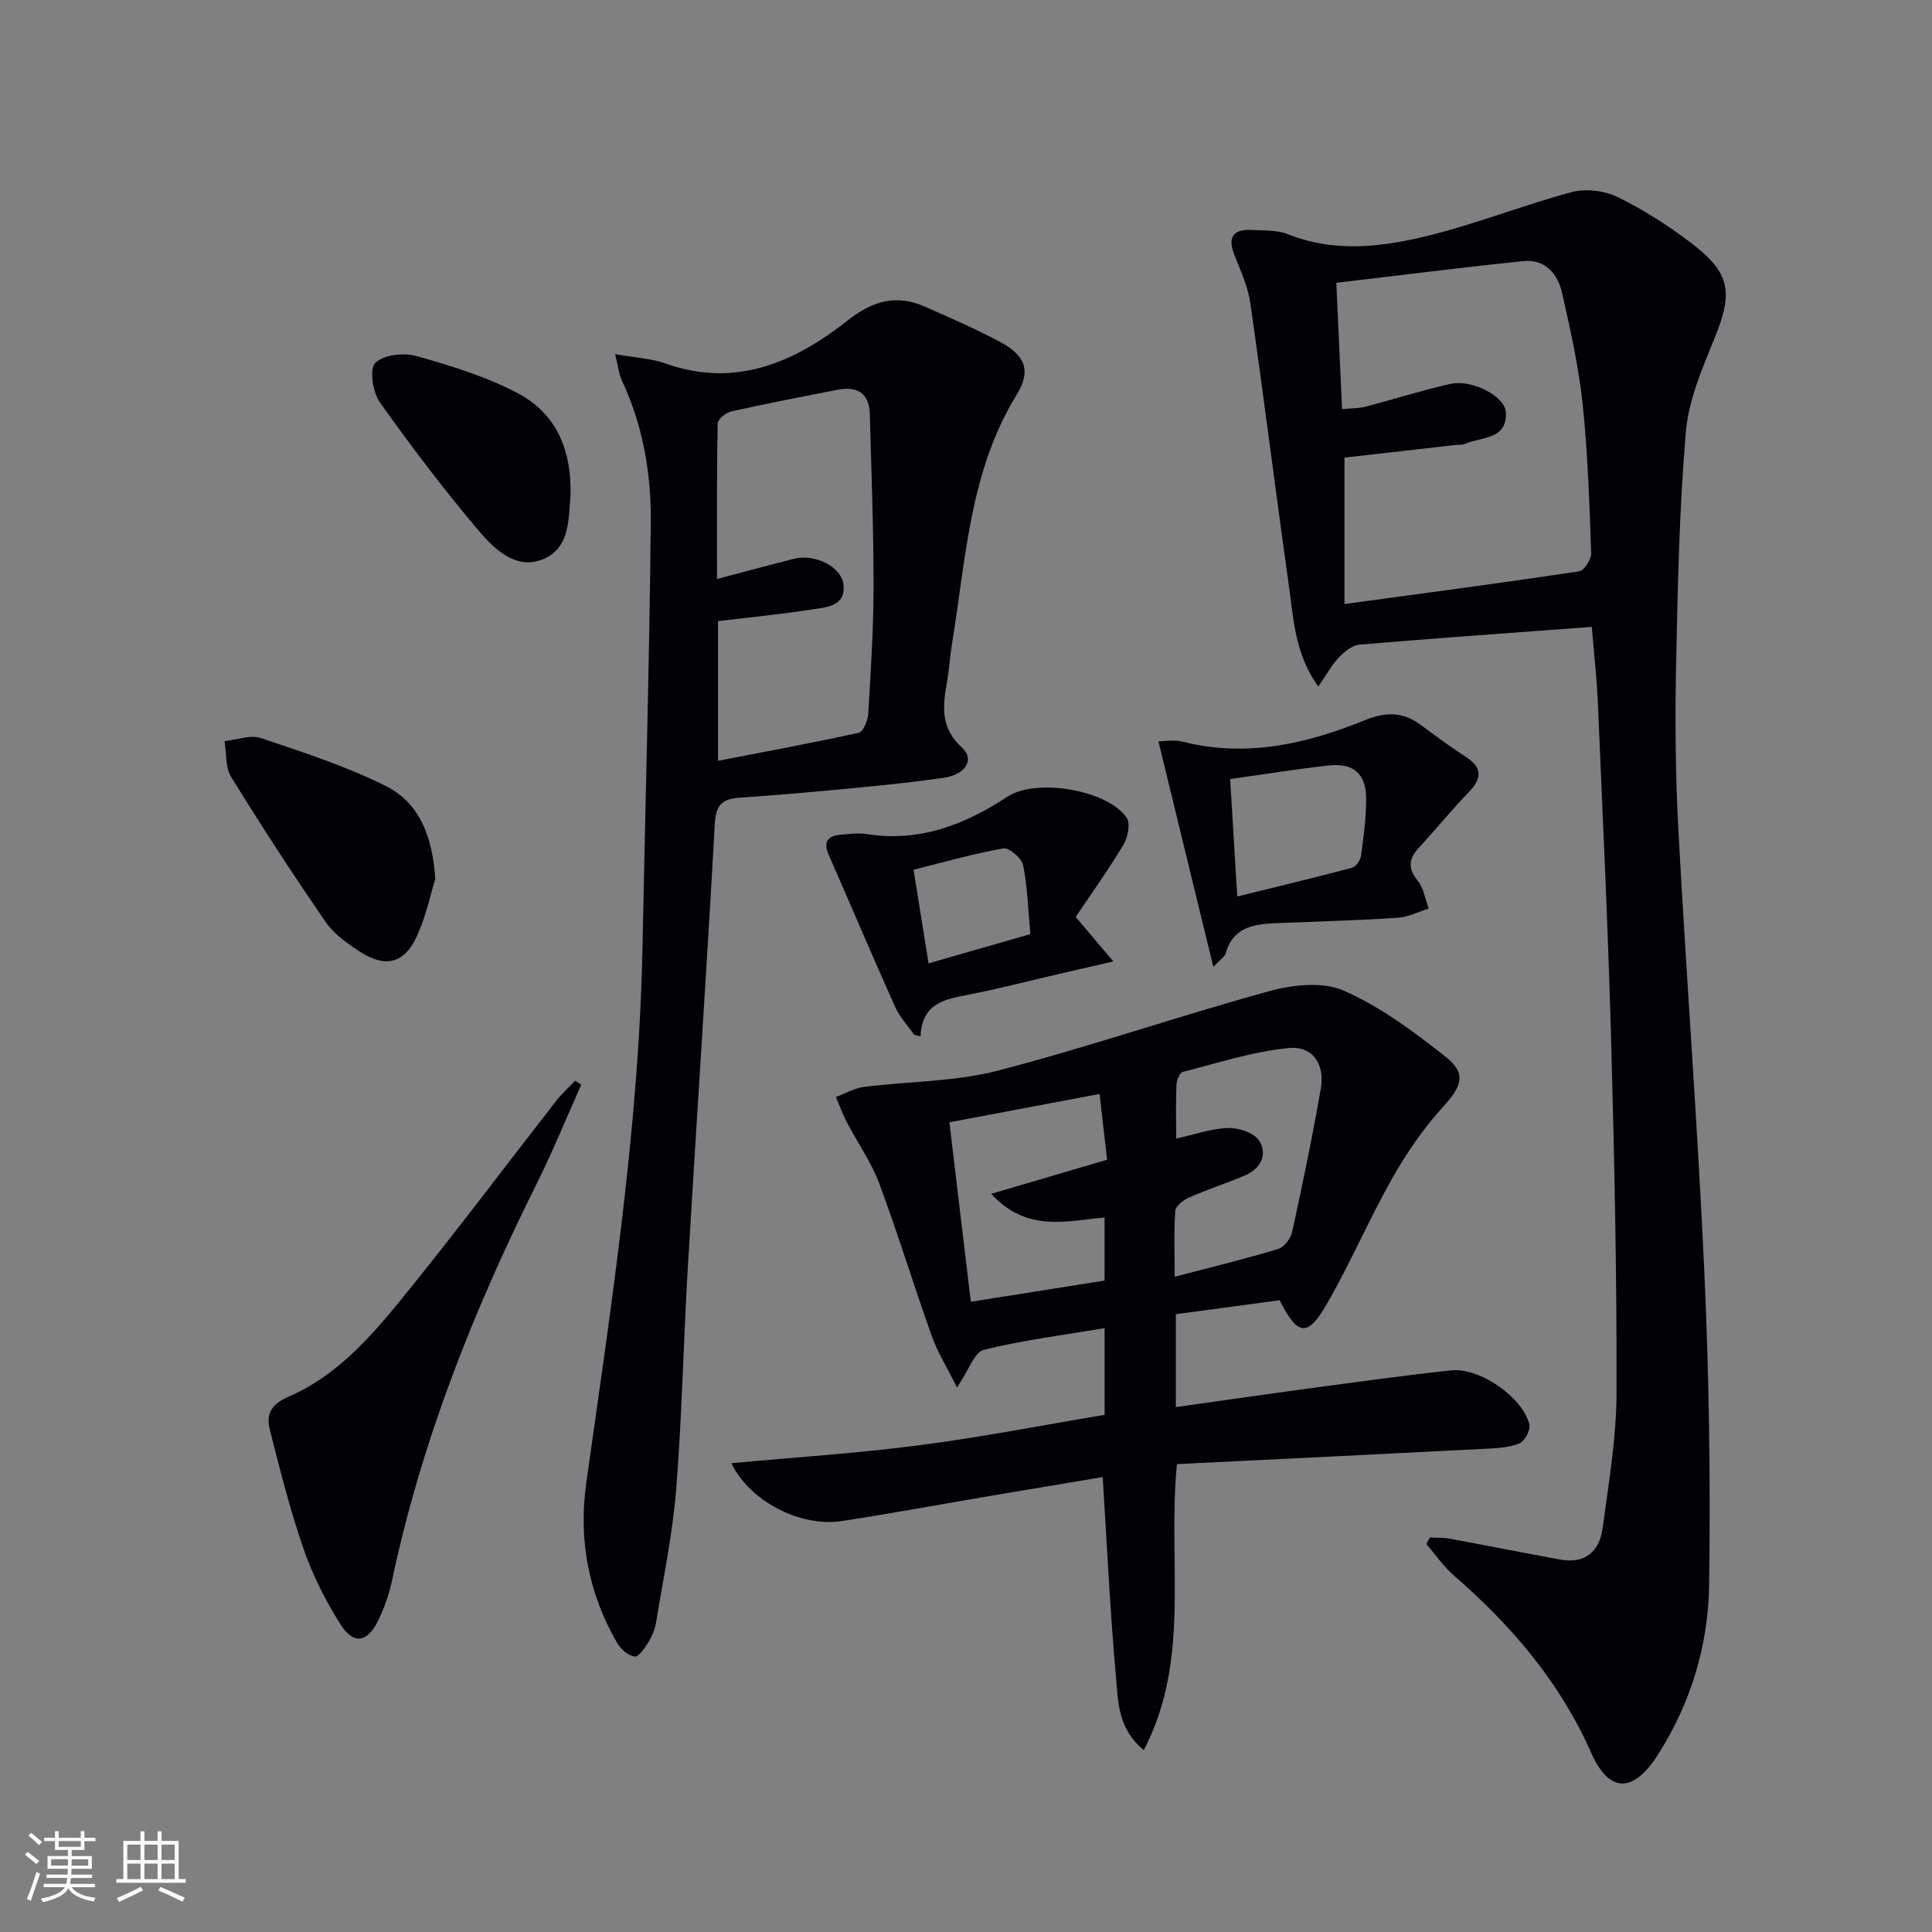
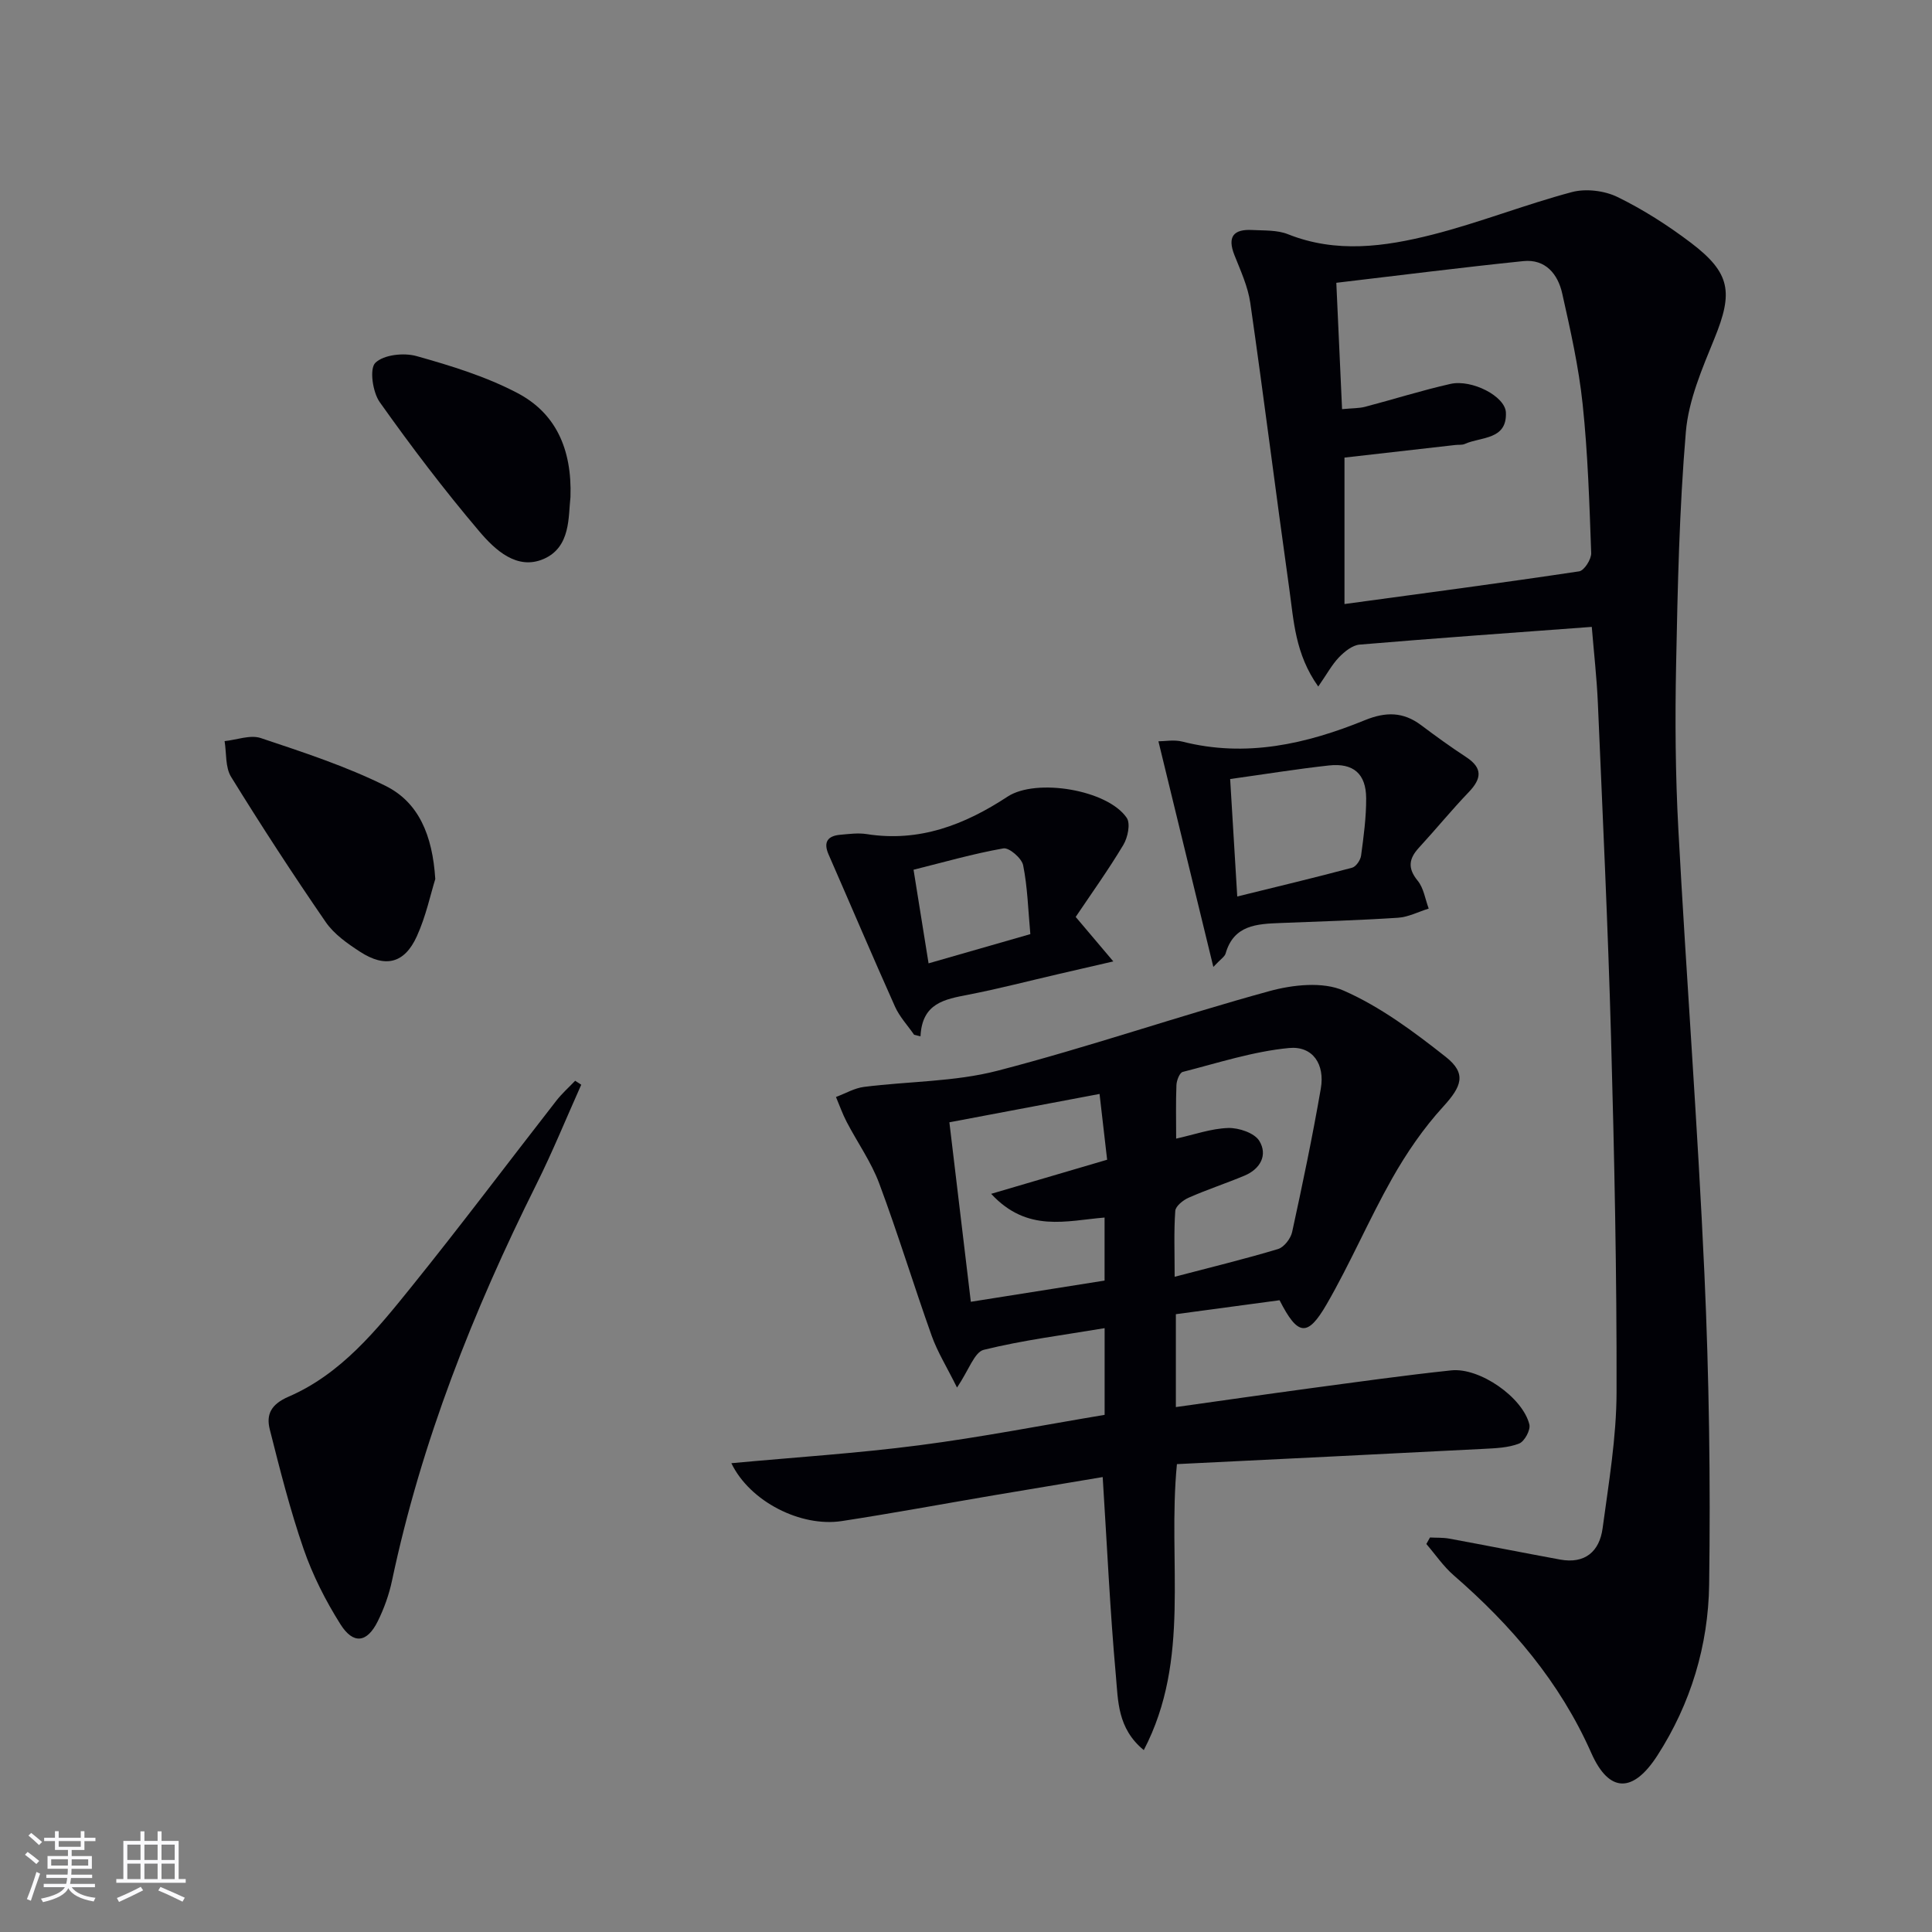
<svg xmlns="http://www.w3.org/2000/svg" enable-background="new 0 0 400 400" viewBox="0 0 400 400">
  <rect x="0" y="0" width="400" height="400" fill="#808080" stroke="none" />
  <g fill="#010106">
-     <path d="m272.93 142.14c-4.81-6.76-5.07-13.65-6-20.25-2.77-19.71-5.24-39.46-8.07-59.17-.49-3.39-2-6.66-3.28-9.89-1.52-3.82-.19-5.42 3.68-5.21 2.48.13 5.16-.02 7.39.87 10 3.99 20.04 2.59 29.88.1 9.75-2.48 19.18-6.23 28.91-8.82 2.9-.77 6.74-.3 9.45 1.02 5.34 2.61 10.45 5.88 15.2 9.48 8.24 6.26 8.76 10.27 4.87 19.8-2.54 6.24-5.36 12.76-5.92 19.33-1.36 16.02-1.7 32.14-2.02 48.23-.23 11.32-.15 22.67.46 33.98 1.65 30.71 4.01 61.38 5.4 92.1.97 21.44 1.28 42.93.98 64.39-.18 12.56-3.79 24.6-10.71 35.35-5.01 7.78-9.98 7.86-13.69-.51-6.51-14.71-16.53-26.41-28.49-36.79-2.14-1.86-3.79-4.31-5.66-6.48.25-.45.5-.9.75-1.35 1.32.07 2.67 0 3.96.23 7.67 1.41 15.31 2.93 22.98 4.34 5.16.95 8.15-1.68 8.8-6.46 1.26-9.36 2.87-18.79 2.89-28.19.06-24.47-.46-48.95-1.14-73.41-.64-23.1-1.74-46.19-2.73-69.29-.23-5.26-.83-10.5-1.26-15.75-16.32 1.21-32.21 2.33-48.08 3.67-1.5.13-3.12 1.45-4.26 2.63-1.46 1.52-2.47 3.43-4.29 6.05zm5.43-47.4v30.32c16.42-2.23 32.53-4.36 48.59-6.77 1.04-.16 2.54-2.5 2.49-3.79-.37-10.28-.69-20.6-1.77-30.82-.81-7.71-2.53-15.34-4.23-22.92-.89-4-3.46-7.17-8.05-6.7-12.75 1.31-25.46 2.93-38.72 4.49.43 9.46.8 17.66 1.19 26.16 2.17-.21 3.5-.16 4.74-.48 5.92-1.55 11.76-3.41 17.72-4.75 4.4-.98 11.31 2.55 11.46 5.92.25 5.72-5.14 5-8.5 6.51-.57.26-1.31.14-1.97.22-7.55.86-15.1 1.72-22.95 2.61z" />
+     <path d="m272.93 142.14c-4.81-6.76-5.07-13.65-6-20.25-2.77-19.71-5.24-39.46-8.07-59.17-.49-3.39-2-6.66-3.28-9.89-1.52-3.82-.19-5.42 3.68-5.21 2.48.13 5.16-.02 7.39.87 10 3.99 20.04 2.59 29.88.1 9.75-2.48 19.18-6.23 28.91-8.82 2.9-.77 6.74-.3 9.45 1.02 5.34 2.61 10.45 5.88 15.2 9.48 8.24 6.26 8.76 10.27 4.87 19.8-2.54 6.24-5.36 12.76-5.92 19.33-1.36 16.02-1.7 32.14-2.02 48.23-.23 11.32-.15 22.67.46 33.98 1.65 30.71 4.01 61.38 5.4 92.1.97 21.44 1.28 42.93.98 64.39-.18 12.56-3.79 24.6-10.71 35.35-5.01 7.78-9.98 7.86-13.69-.51-6.51-14.71-16.53-26.41-28.49-36.79-2.14-1.86-3.79-4.31-5.66-6.48.25-.45.5-.9.75-1.35 1.32.07 2.67 0 3.96.23 7.67 1.41 15.31 2.93 22.98 4.34 5.16.95 8.15-1.68 8.8-6.46 1.26-9.36 2.87-18.79 2.89-28.19.06-24.47-.46-48.95-1.14-73.41-.64-23.1-1.74-46.19-2.73-69.29-.23-5.26-.83-10.5-1.26-15.75-16.32 1.21-32.21 2.33-48.08 3.67-1.5.13-3.12 1.45-4.26 2.63-1.46 1.52-2.47 3.43-4.29 6.05m5.43-47.4v30.32c16.42-2.23 32.53-4.36 48.59-6.77 1.04-.16 2.54-2.5 2.49-3.79-.37-10.28-.69-20.6-1.77-30.82-.81-7.71-2.53-15.34-4.23-22.92-.89-4-3.46-7.17-8.05-6.7-12.75 1.31-25.46 2.93-38.72 4.49.43 9.46.8 17.66 1.19 26.16 2.17-.21 3.5-.16 4.74-.48 5.92-1.55 11.76-3.41 17.72-4.75 4.4-.98 11.31 2.55 11.46 5.92.25 5.72-5.14 5-8.5 6.51-.57.26-1.31.14-1.97.22-7.55.86-15.1 1.72-22.95 2.61z" />
    <path d="m198.14 287.28c-2.13-4.3-4.05-7.37-5.24-10.71-3.74-10.48-6.98-21.14-10.87-31.56-1.66-4.45-4.51-8.46-6.73-12.72-.87-1.66-1.49-3.45-2.22-5.17 1.93-.72 3.82-1.84 5.81-2.09 9.21-1.17 18.72-1.04 27.61-3.34 18.91-4.9 37.43-11.31 56.28-16.48 4.87-1.34 11.09-2.02 15.42-.11 7.6 3.34 14.53 8.51 21.12 13.71 4.41 3.48 3.28 6.14-.52 10.31-4.08 4.46-7.59 9.59-10.57 14.86-4.81 8.51-8.66 17.57-13.55 26.03-3.98 6.89-5.99 6.59-9.76-.81-6.97.94-14.13 1.9-21.47 2.89v19.23c9.52-1.33 18.69-2.66 27.88-3.9 9.71-1.3 19.41-2.67 29.14-3.7 5.9-.62 14.79 5.59 16.17 11.2.28 1.14-1.01 3.52-2.12 3.95-2.24.88-4.84.97-7.3 1.1-21.19 1.09-42.39 2.12-63.55 3.16-1.99 20.45 2.98 40.32-6.86 59.21-5.49-4.49-5.31-10.27-5.78-15.41-1.21-13.39-1.82-26.83-2.73-41.12-7.42 1.24-15 2.5-22.58 3.78-10.48 1.78-20.93 3.72-31.43 5.33-8.47 1.3-19.03-4.01-22.87-11.98 13.23-1.23 26.11-2.05 38.88-3.71 12.81-1.66 25.51-4.15 38.4-6.3 0-6.05 0-11.66 0-17.95-8.56 1.44-16.92 2.48-25.04 4.49-1.93.5-3.08 4.21-5.52 7.81zm45.37-51.54c3.79-.84 7.28-2.1 10.79-2.2 2.18-.06 5.41 1.02 6.42 2.66 1.79 2.91.24 5.82-3.05 7.2-3.82 1.6-7.77 2.89-11.55 4.56-1.15.5-2.71 1.74-2.79 2.73-.31 4.23-.13 8.49-.13 13.65 7.74-2.03 14.63-3.7 21.4-5.74 1.24-.37 2.62-2.16 2.92-3.51 2.15-9.87 4.22-19.76 5.94-29.71.87-5.03-1.65-8.87-6.59-8.4-7.43.71-14.71 3.09-22 4.95-.64.16-1.26 1.75-1.3 2.71-.15 3.58-.06 7.17-.06 11.1zm-46.95-3.38c1.54 12.87 2.98 24.99 4.44 37.16 9.69-1.54 18.67-2.96 27.69-4.39 0-4.45 0-8.56 0-13.05-7.87.64-15.98 3.2-23.48-4.91 8.53-2.51 16.01-4.71 24.01-7.06-.5-4.34-.98-8.54-1.57-13.62-10.5 1.98-20.37 3.85-31.09 5.87z" />
-     <path d="m127.35 73.32c4.28.76 7.47.89 10.34 1.91 14.58 5.19 26.79-.19 37.84-8.9 5.23-4.12 10.1-5.43 16.02-2.82 5.17 2.28 10.35 4.56 15.35 7.19 5.36 2.82 6.67 6.03 3.6 11.01-9.79 15.89-10.5 34.02-13.41 51.62-.43 2.62-.57 5.29-1.03 7.9-.88 4.97-1.4 9.48 3.11 13.56 2.7 2.44.72 5.59-3.72 6.23-5.59.81-11.21 1.42-16.83 1.96-8.43.81-16.87 1.59-25.32 2.16-3.57.24-5.07 1.27-5.3 5.31-1.69 30.52-3.76 61.03-5.57 91.54-.92 15.43-1.21 30.91-2.43 46.31-.73 9.23-2.66 18.36-4.15 27.52-.24 1.44-.84 2.91-1.6 4.16-.74 1.21-2.04 3.11-2.85 2.99-1.33-.19-2.87-1.52-3.61-2.79-5.96-10.28-8.06-21.41-6.41-33.13 5.18-36.83 10.9-73.6 11.64-110.9.58-29.27 1.42-58.53 1.72-87.8.1-10.14-1.56-20.17-5.97-29.54-.61-1.29-.74-2.79-1.42-5.49zm21.3 84.2c10.07-1.95 19.65-3.71 29.15-5.81.91-.2 1.86-2.48 1.95-3.84.53-8.78 1.1-17.58 1.11-26.37.01-11.95-.45-23.9-.78-35.85-.12-4.41-2.76-5.72-6.75-4.94-7.31 1.43-14.63 2.83-21.9 4.46-1.12.25-2.83 1.62-2.85 2.5-.2 10.43-.13 20.86-.13 32.2 5.81-1.53 10.87-2.9 15.95-4.18 4.33-1.09 9.97 1.68 10.26 5.54.33 4.39-3.72 4.5-6.65 4.96-6.34.99-12.73 1.61-19.35 2.41-.01 9.23-.01 18.49-.01 28.92z" />
    <path d="m120.34 224.58c-3.09 6.9-5.94 13.91-9.31 20.67-13.07 26.21-23.79 53.25-29.87 82.01-.61 2.89-1.64 5.76-2.95 8.41-2.21 4.46-5.06 4.85-7.73.61-3.07-4.87-5.74-10.14-7.62-15.57-2.8-8.1-4.91-16.46-7.01-24.78-.78-3.11.28-5.2 3.91-6.77 10.86-4.7 18.2-13.78 25.39-22.7 10.23-12.68 20.01-25.72 30.03-38.57 1.16-1.49 2.59-2.76 3.9-4.13.42.27.84.54 1.26.82z" />
    <path d="m251.21 200.19c-3.94-16.18-7.59-31.19-11.37-46.71 1.3 0 3.23-.38 4.95.06 13.19 3.36 25.68.5 37.81-4.44 4.32-1.76 7.93-1.74 11.63 1.04 3.05 2.29 6.15 4.53 9.34 6.62 3.45 2.27 3.18 4.46.52 7.24-3.56 3.71-6.81 7.7-10.3 11.49-2.11 2.29-2.4 4.26-.26 6.87 1.24 1.52 1.54 3.81 2.27 5.75-2.12.66-4.21 1.76-6.36 1.9-8.11.53-16.24.77-24.37 1.09-4.85.19-9.63.4-11.32 6.31-.19.67-1.02 1.15-2.54 2.78zm3.48-38.9c.5 8.24.95 15.8 1.47 24.32 8.47-2.09 16.15-3.92 23.78-5.96.81-.22 1.74-1.58 1.86-2.52.53-3.94 1.07-7.91 1.05-11.87-.03-5.06-2.65-7.33-7.7-6.78-6.57.72-13.09 1.78-20.46 2.81z" />
    <path d="m222.71 189.84c2.87 3.39 4.84 5.73 7.79 9.21-4.62 1.06-7.88 1.81-11.14 2.57-6.3 1.46-12.57 3.09-18.92 4.33-4.84.94-9.54 1.71-9.86 8.61-.44-.11-.88-.22-1.32-.32-1.33-1.93-3-3.7-3.95-5.81-4.69-10.47-9.17-21.03-13.77-31.54-1.12-2.57-.16-3.83 2.42-4.06 1.82-.16 3.7-.42 5.48-.14 10.9 1.72 20.3-1.93 29.17-7.76 5.92-3.88 20.72-1.42 24.67 4.4.81 1.2.21 4.07-.7 5.59-3.12 5.21-6.68 10.17-9.87 14.92zm-30.46 9.61c7.15-2.05 13.91-4 21.07-6.05-.46-5.07-.58-9.75-1.49-14.26-.29-1.45-2.9-3.7-4.09-3.49-6.25 1.1-12.38 2.87-18.6 4.42 1.14 7.1 2.11 13.14 3.11 19.38z" />
    <path d="m90.12 182c-.97 3.09-1.92 7.68-3.82 11.85-2.56 5.64-6.52 6.6-11.77 3.19-2.62-1.7-5.39-3.65-7.11-6.16-6.77-9.84-13.3-19.87-19.57-30.03-1.23-1.99-.94-4.91-1.35-7.41 2.52-.26 5.31-1.36 7.5-.63 8.75 2.93 17.62 5.82 25.85 9.91 6.81 3.39 9.7 10.18 10.27 19.28z" />
    <path d="m118.11 102.9c-.47 4.07.1 10.36-5.54 12.82-5.54 2.41-10.09-1.88-13.33-5.7-7.28-8.58-14.11-17.58-20.62-26.76-1.47-2.07-2.16-6.92-.91-8.14 1.73-1.69 5.91-2.14 8.55-1.39 7.13 2 14.36 4.22 20.88 7.65 7.78 4.08 11.31 11.41 10.97 21.52z" />
  </g>
  <path d="m5.17 384 .55-.58c.85.61 1.65 1.24 2.4 1.87l-.59.64c-.83-.73-1.62-1.38-2.36-1.93m1.22 9.53-.82-.34c.71-1.76 1.37-3.64 1.98-5.63.24.13.5.25.76.36-.6 1.67-1.24 3.54-1.92 5.61m-.5-13.5.57-.54c.56.44 1.31 1.06 2.26 1.87l-.64.64c-.68-.66-1.41-1.32-2.19-1.97m3.25.46h2.24v-1.36h.77v1.36h4.57v-1.36h.76v1.36h2.28v.69h-2.28v1.84h-2.64v1.26h4.18v2.64h-4.21c0 .45-.02.86-.05 1.21h4.32v.69h-4.38c-.04.34-.1.75-.19 1.22h5.15v.69h-4.82c.87 1.19 2.51 1.92 4.93 2.19-.17.32-.3.57-.37.76-2.77-.49-4.52-1.41-5.26-2.76-.56 1.26-2.3 2.23-5.24 2.9-.12-.24-.26-.48-.43-.72 2.73-.55 4.38-1.34 4.96-2.38h-4.38v-.69h4.65c.1-.38.17-.79.21-1.22h-4.32v-.69h4.4c.03-.34.05-.75.05-1.21h-4.2v-2.64h4.23v-1.26h-2.69v-1.84h-2.24zm1.46 4.46v1.29h3.45c.01-.4.02-.57.01-.53v-.32-.45h-3.46zm1.55-2.59h4.57v-1.19h-4.57zm6.11 2.59h-3.42v.77c-.01.19-.01.37-.02.53h3.44z" fill="#fafafc" />
  <path d="m32.63 379.16h.82v1.98h3.54v7.89h1.46v.78h-14.37v-.78h1.46v-7.89h3.54v-1.98h.82v1.98h2.73zm-3.49 11.48.5.73c-1.61.82-3.28 1.63-5 2.41-.13-.27-.28-.55-.44-.82 1.75-.72 3.4-1.49 4.94-2.32m-2.78-5.55h2.73v-3.18h-2.73zm0 3.95h2.73v-3.2h-2.73zm3.54-3.95h2.73v-3.18h-2.73zm0 3.95h2.73v-3.2h-2.73zm7.89 4.68c-1.84-.92-3.51-1.7-5.02-2.32l.45-.73c1.89.8 3.57 1.55 5.04 2.23zm-1.62-11.81h-2.73v3.18h2.73zm-2.73 7.13h2.73v-3.2h-2.73z" fill="#fafafc" />
</svg>